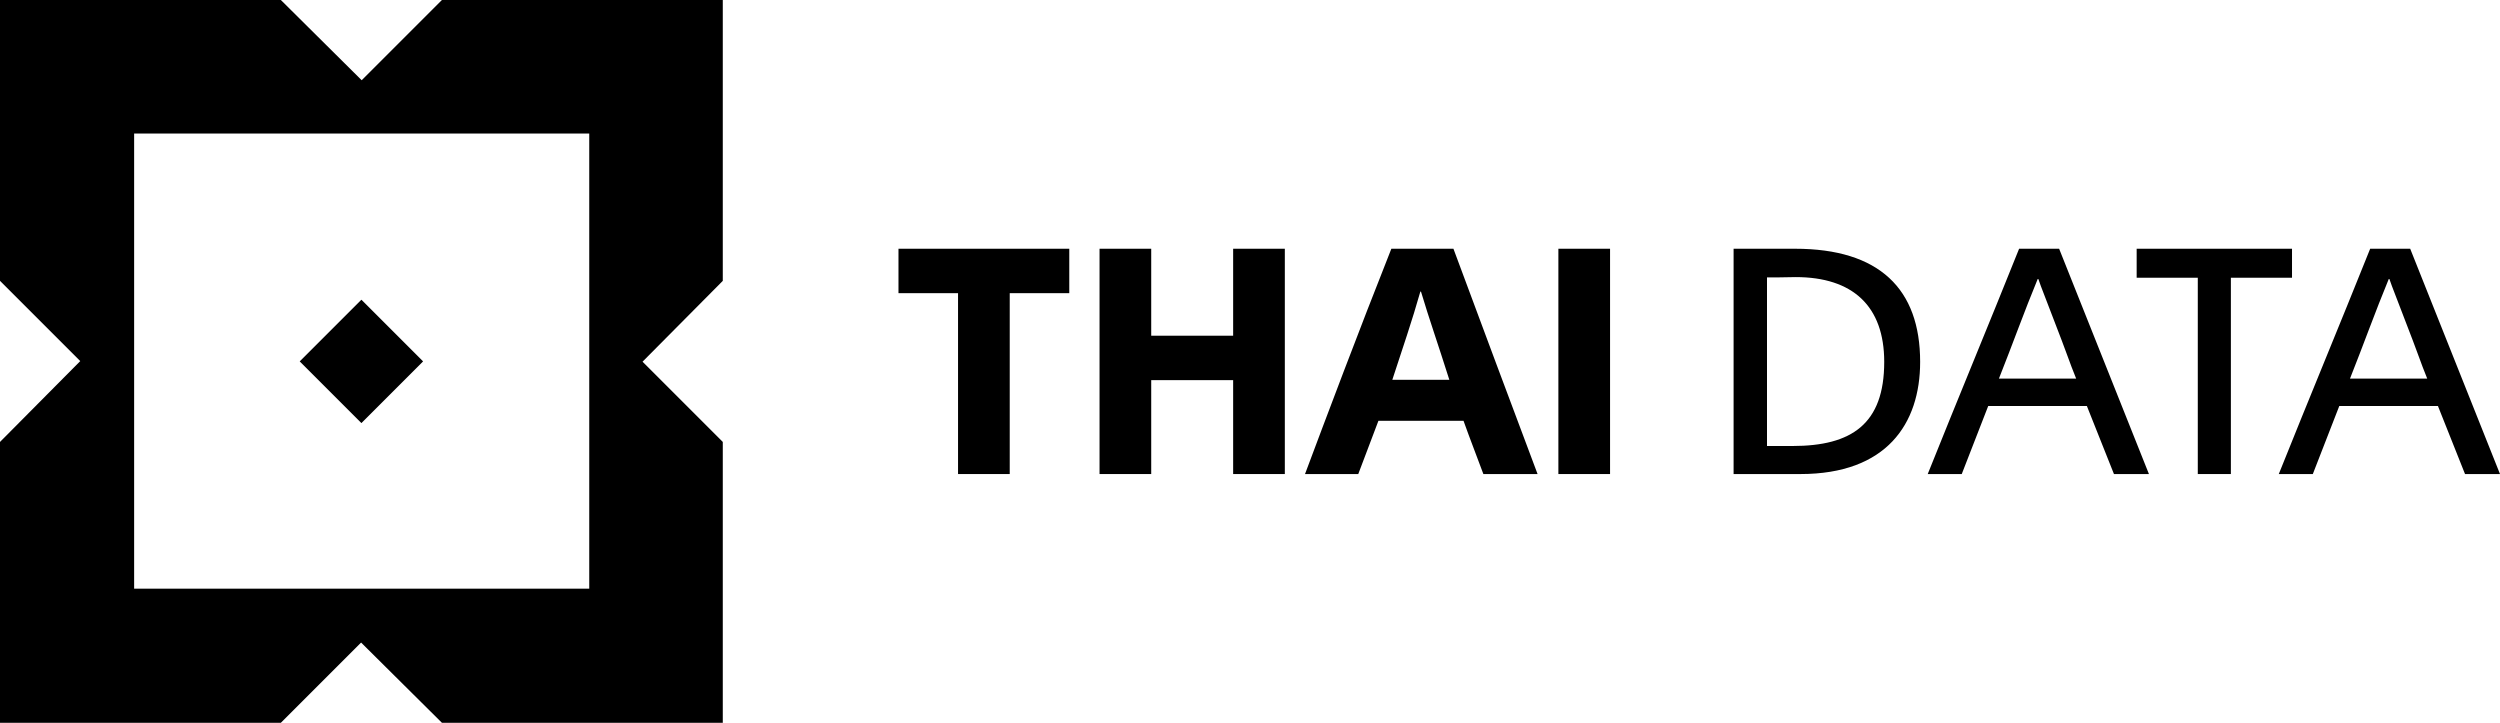
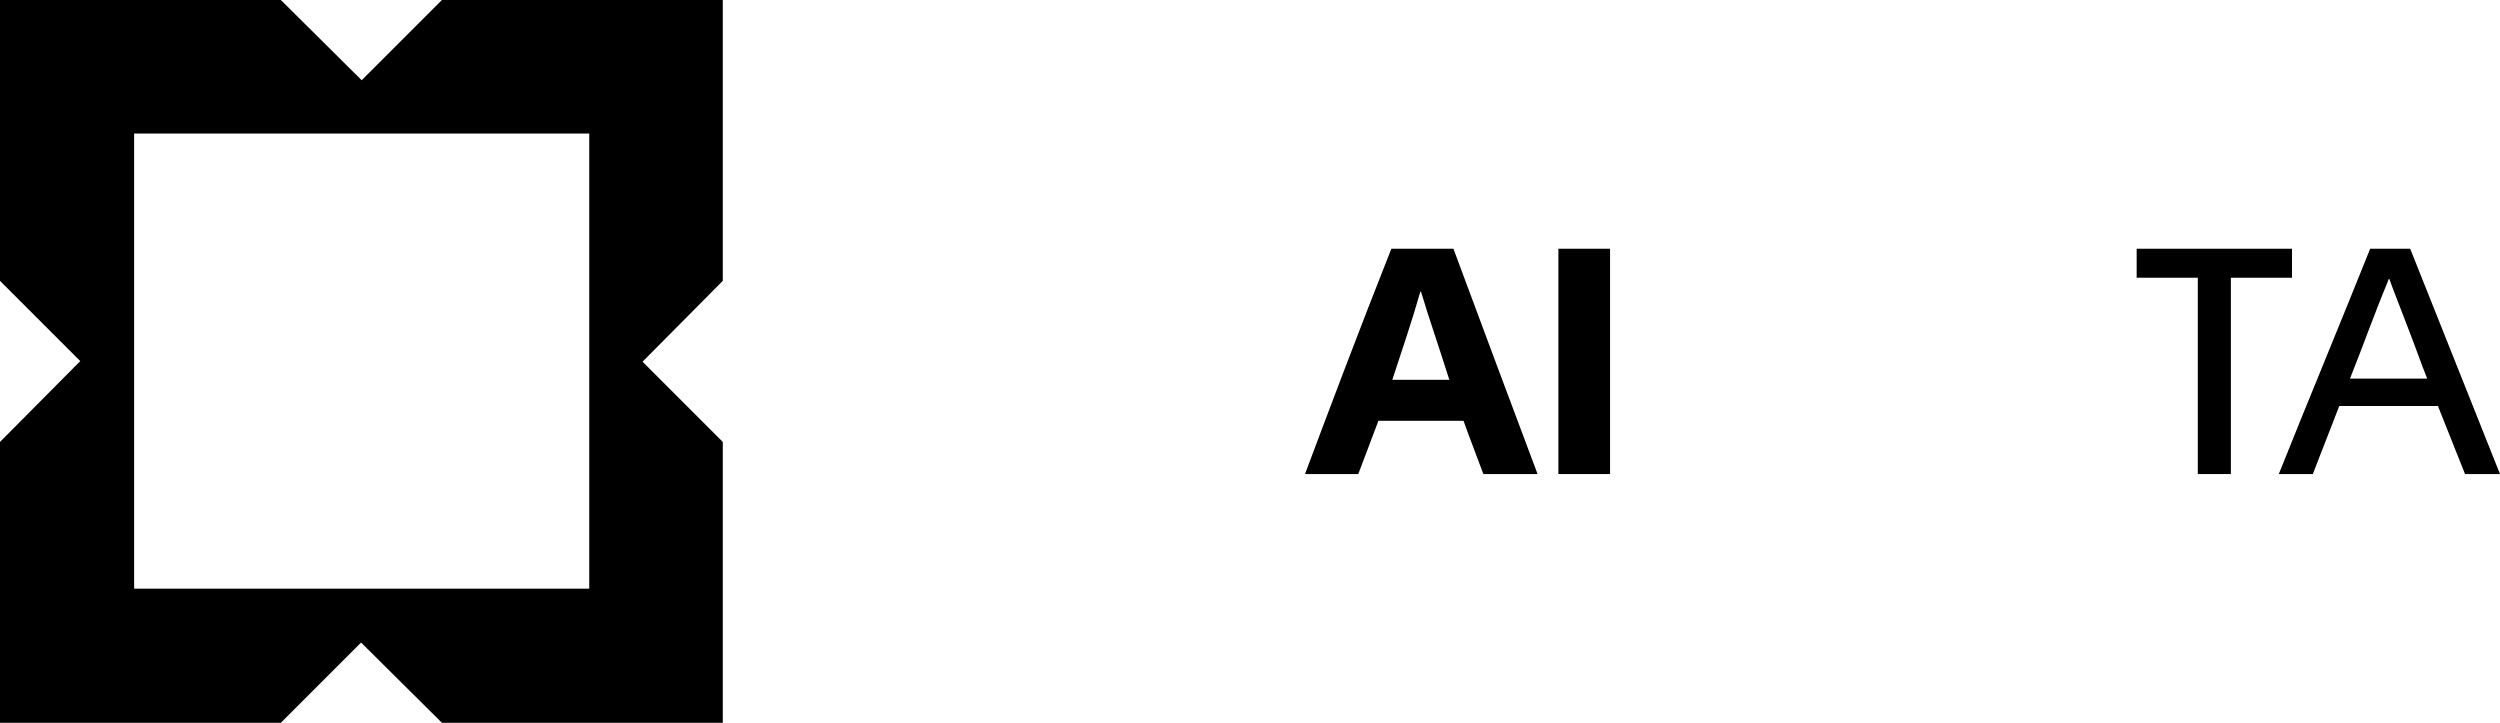
<svg xmlns="http://www.w3.org/2000/svg" id="Layer_1" data-name="Layer 1" viewBox="0 0 665.719 192.469">
-   <path d="M255.115,126.233v-48.165h-15.86v-11.832h45.481v11.832h-15.859v48.165h-13.761Z" />
-   <path d="M292.795,126.233v-59.997h13.761v23.16h21.817v-23.16h13.761v59.997h-13.761v-25.006h-21.817v25.006h-13.761v0Z" />
  <path d="M347.508,126.233c5.37-14.349,14.265-38.012,22.992-59.997h16.531c7.133,19.215,15.273,41.033,22.405,59.997h-14.433c-1.762-4.783-3.525-9.23-5.287-14.182h-22.657l-5.37,14.182h-14.181 0ZM385.941,101.144c-3.105-9.818-5.37-16.195-7.552-23.496h-.168c-2.098,7.468-4.866,15.524-7.468,23.496h15.188Z" />
  <path d="M414.978,126.233v-59.997h13.761v59.997h-13.761v0Z" />
-   <path d="M461.634,66.236h16.363c22.404,0,33.313,10.657,33.313,30.125,0,16.53-8.979,29.873-31.887,29.873h-17.789v-59.997ZM470.529,118.765h6.797c15.776,0,24.419-5.874,24.419-22.405,0-14.853-8.391-22.573-23.579-22.573-1.595,0-3.357.083-4.951.083h-2.685v44.894Z" />
-   <path d="M513.329,126.233c8.056-20.14,16.278-39.859,24.334-59.997h10.657l23.915,59.997h-9.314l-7.216-18.126h-26.265l-7.049,18.126h-9.062 0ZM542.614,74.292c-3.608,8.727-6.712,17.453-10.322,26.517h20.559c-2.013-4.951-1.846-5.118-6.545-17.203-1.342-3.608-2.769-7.048-3.523-9.314h-.168v0Z" />
  <path d="M585.245,73.956h-16.28v-7.72h41.369v7.72h-16.28v52.277h-8.81v-52.277Z" />
  <path d="M606.813,126.233c8.056-20.14,16.278-39.859,24.334-59.997h10.657l23.915,59.997h-9.314l-7.216-18.126h-26.265l-7.049,18.126h-9.062 0ZM636.099,74.292c-3.608,8.727-6.712,17.453-10.322,26.517h20.559c-2.013-4.951-1.846-5.118-6.545-17.203-1.342-3.608-2.769-7.048-3.523-9.314h-.168v0Z" />
  <path d="M192.469,0h-74.787l-21.368,21.368L74.787,0H0v74.787l21.368,21.368L0,117.682v74.787h74.787l21.368-21.368,21.527,21.368h74.787v-74.787l-21.368-21.368,21.368-21.527s0-74.787-0-74.787ZM156.909,156.75H35.719V35.56h121.19v121.19Z" />
-   <polyline points="112.659 96.235 96.235 112.659 79.81 96.235 96.235 79.81" />
</svg>